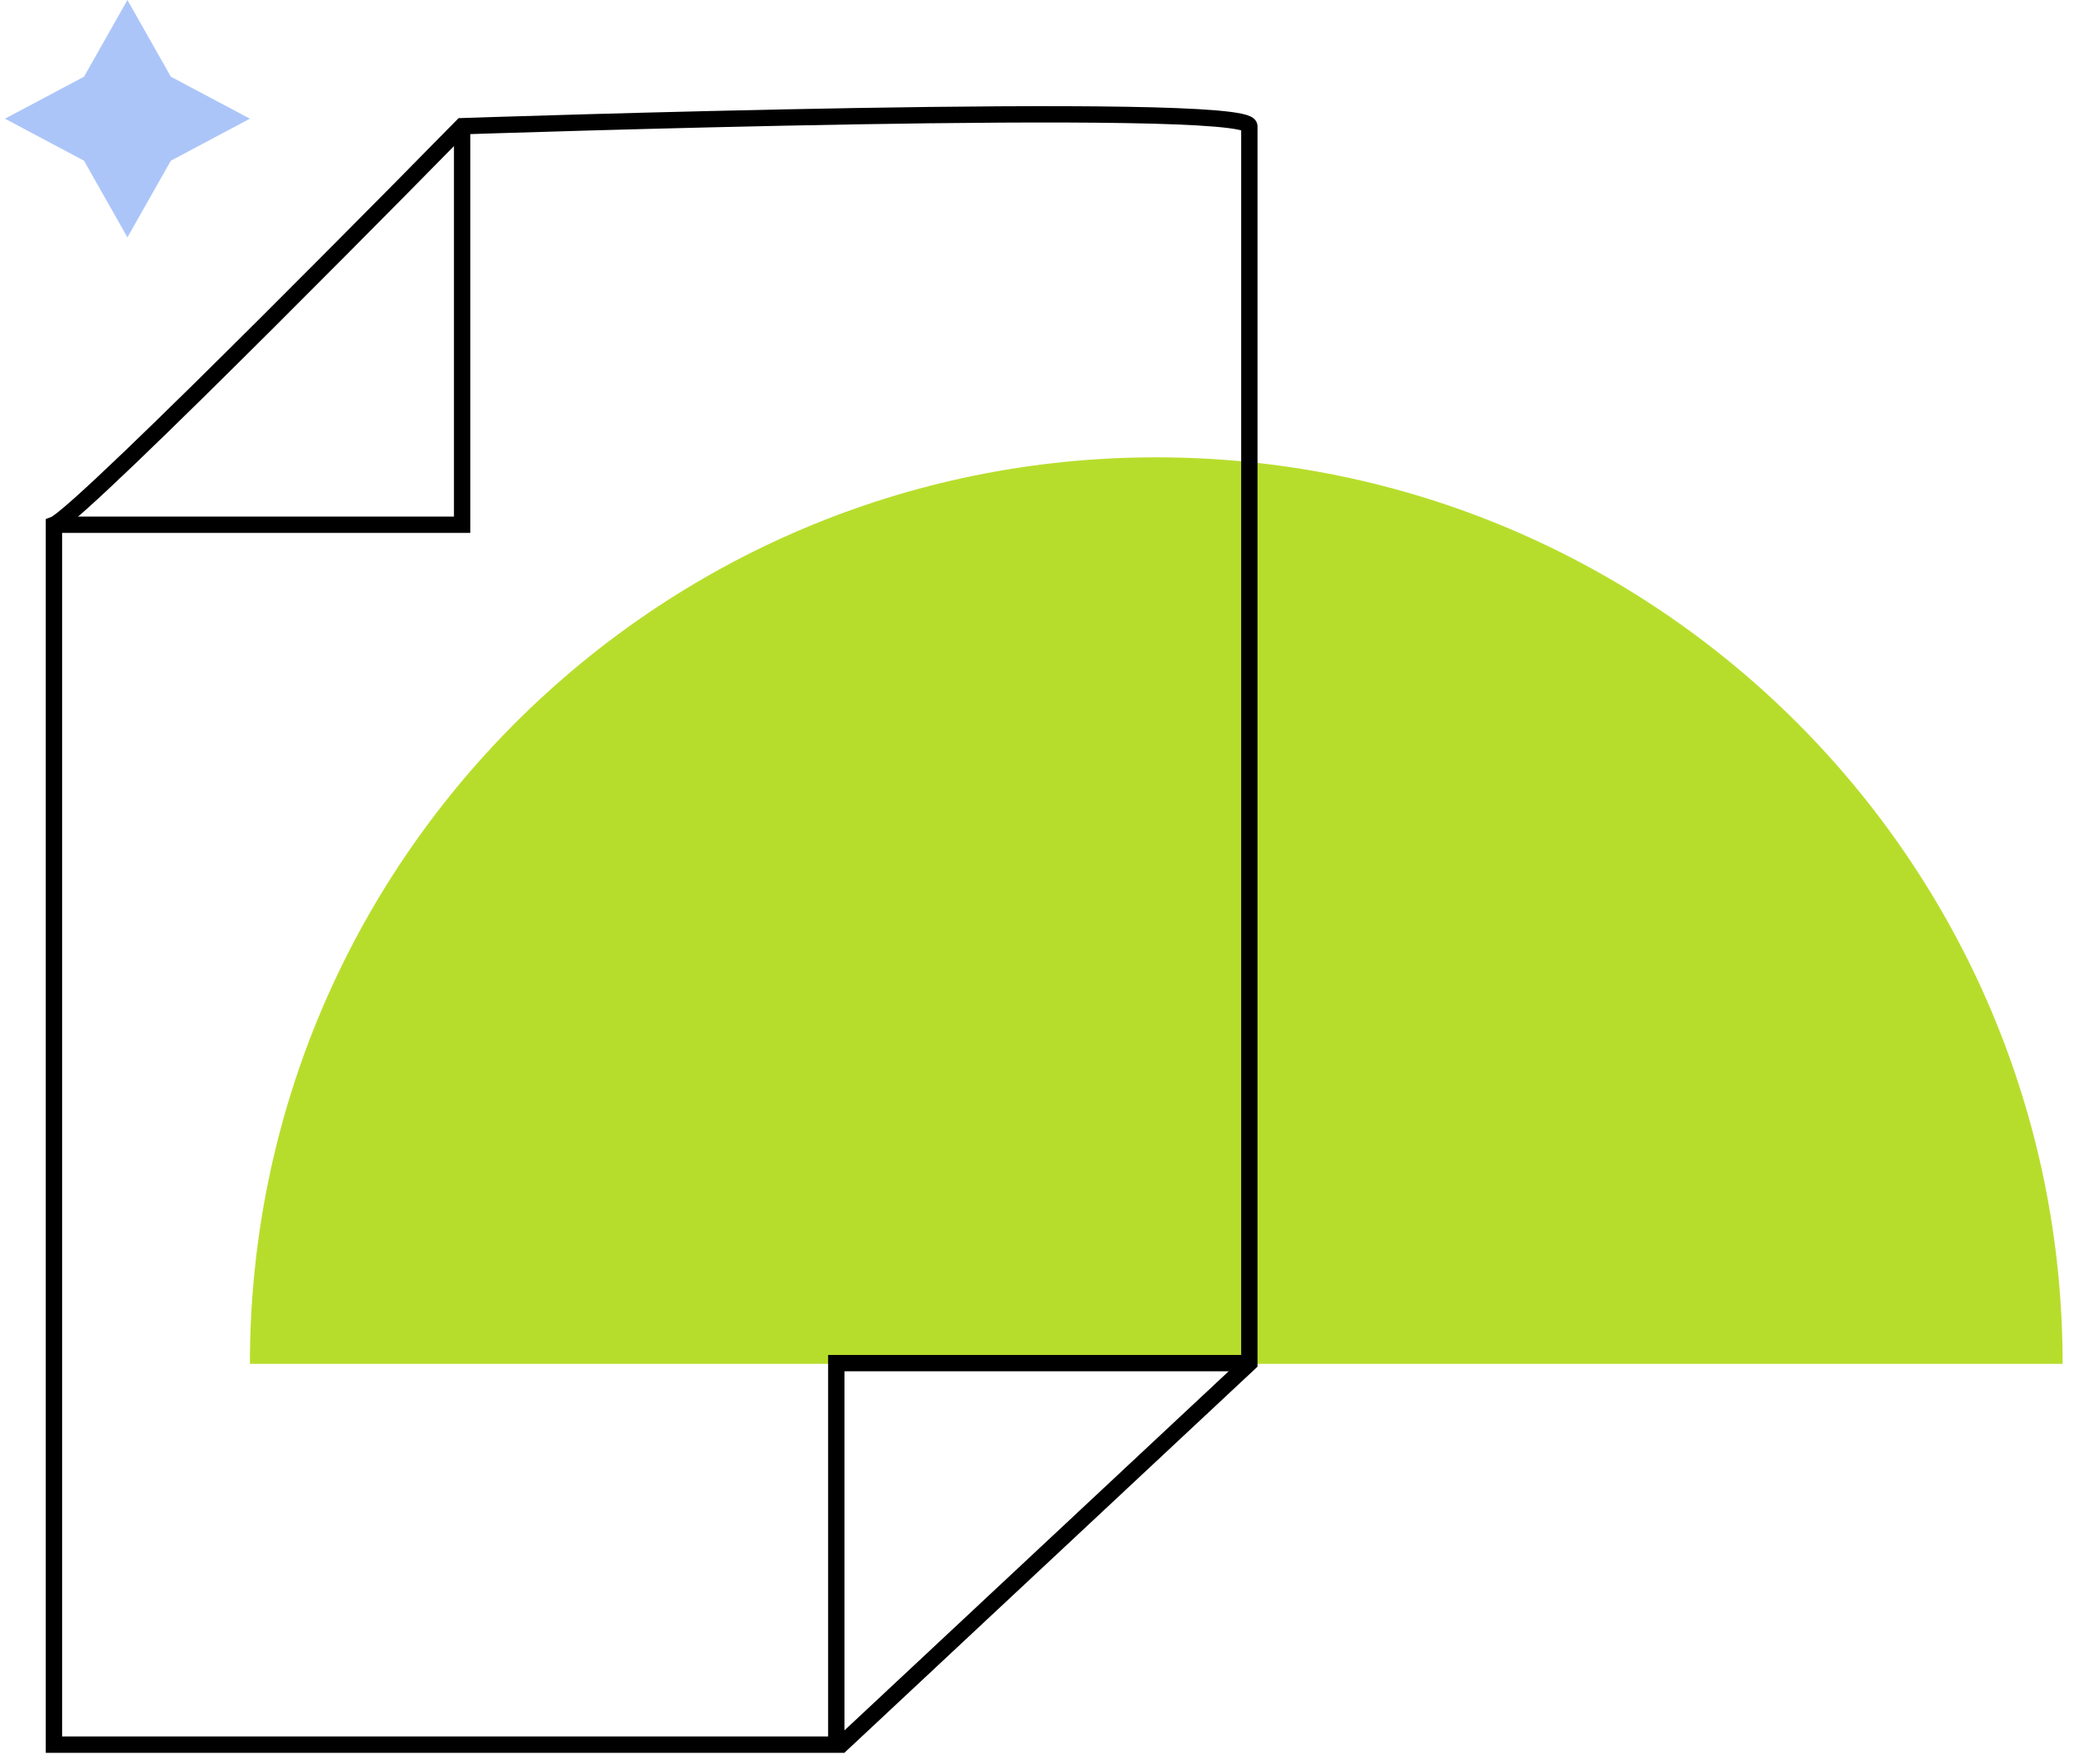
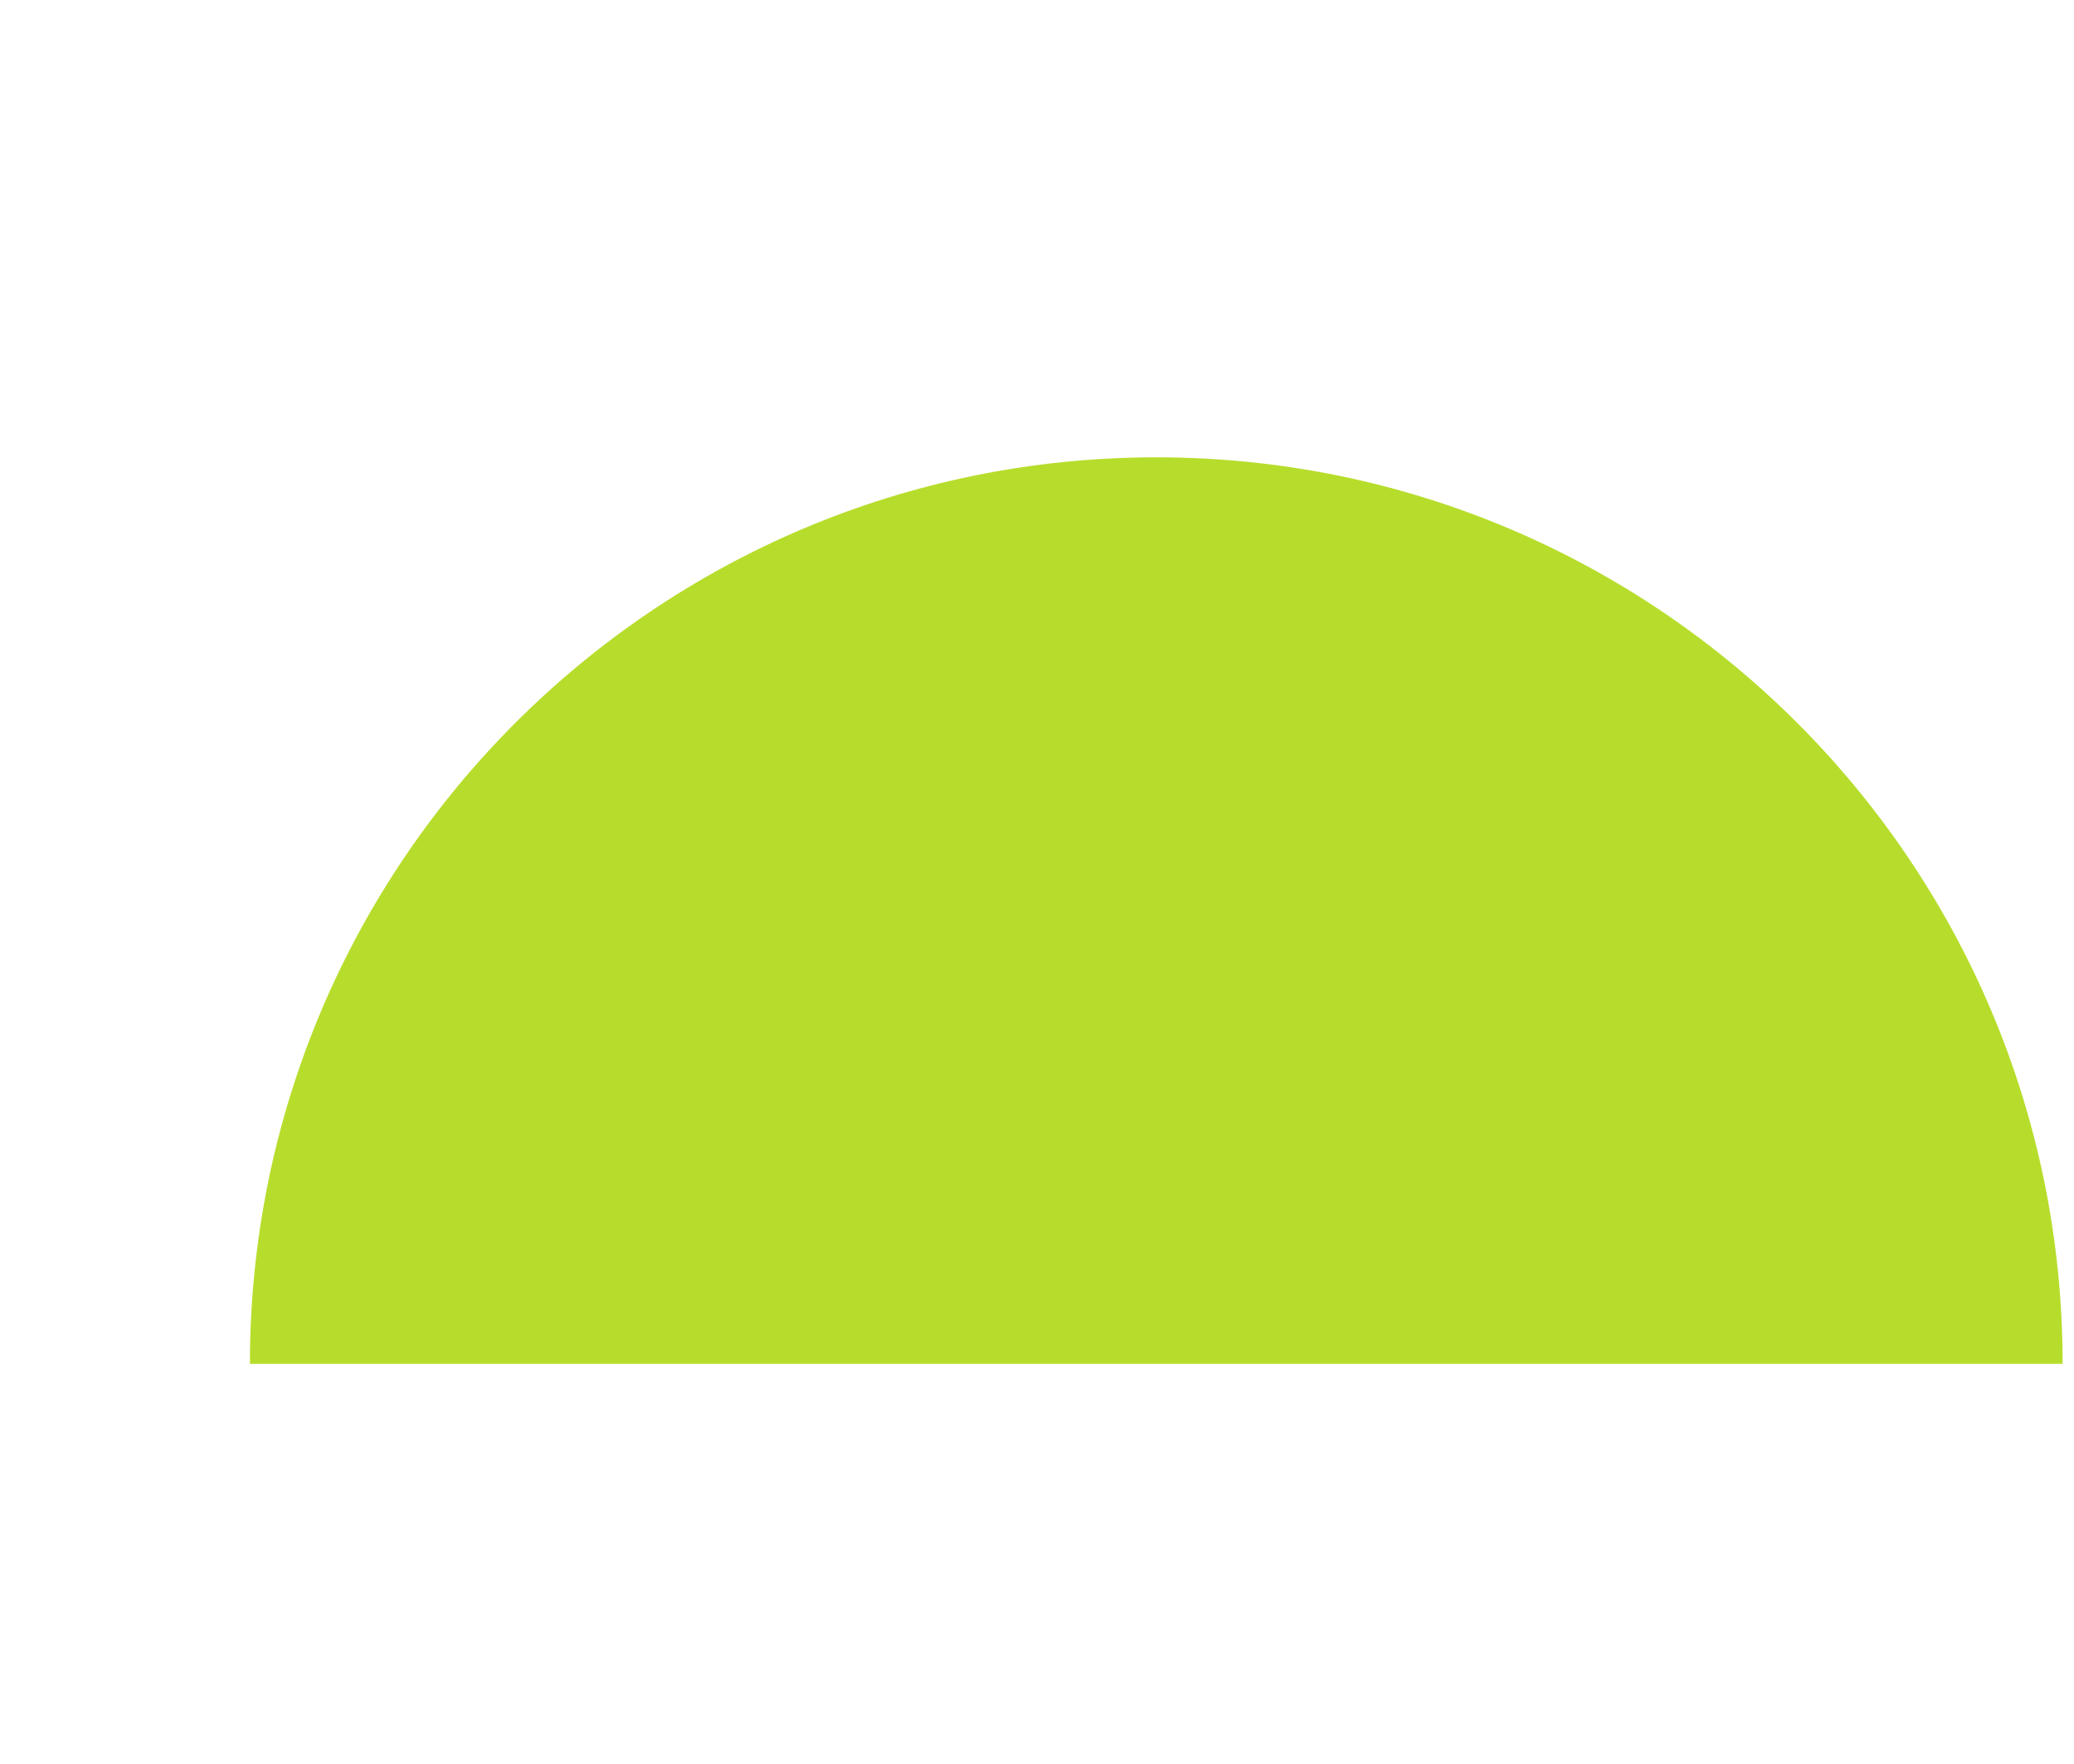
<svg xmlns="http://www.w3.org/2000/svg" width="127" height="108" viewBox="0 0 127 108" fill="none">
  <path fill-rule="evenodd" clip-rule="evenodd" d="M126.303 83.501C126.303 83.5 126.303 83.5 126.303 83.5C126.303 52.848 101.455 28 70.803 28C40.151 28 15.303 52.848 15.303 83.5C15.303 83.5 15.303 83.5 15.303 83.501L126.303 83.501Z" fill="#B7DD2C" />
-   <path d="M7.803 0L10.462 4.696L15.303 7.267L10.462 9.839L7.803 14.534L5.144 9.839L0.303 7.267L5.144 4.696L7.803 0Z" fill="#ACC5F9" />
-   <path d="M3.303 32.127C4.94 31.532 28.298 7.727 28.298 7.727C28.298 7.727 76.503 6.091 76.503 7.727C76.503 9.364 76.503 83.457 76.503 83.457L51.508 106.815H3.303V32.127Z" stroke="black" stroke-miterlimit="10" />
-   <path d="M3.303 32.127H28.298V7.727" stroke="black" stroke-miterlimit="10" />
-   <path d="M76.354 83.456H51.21V106.815" stroke="black" stroke-miterlimit="10" />
</svg>